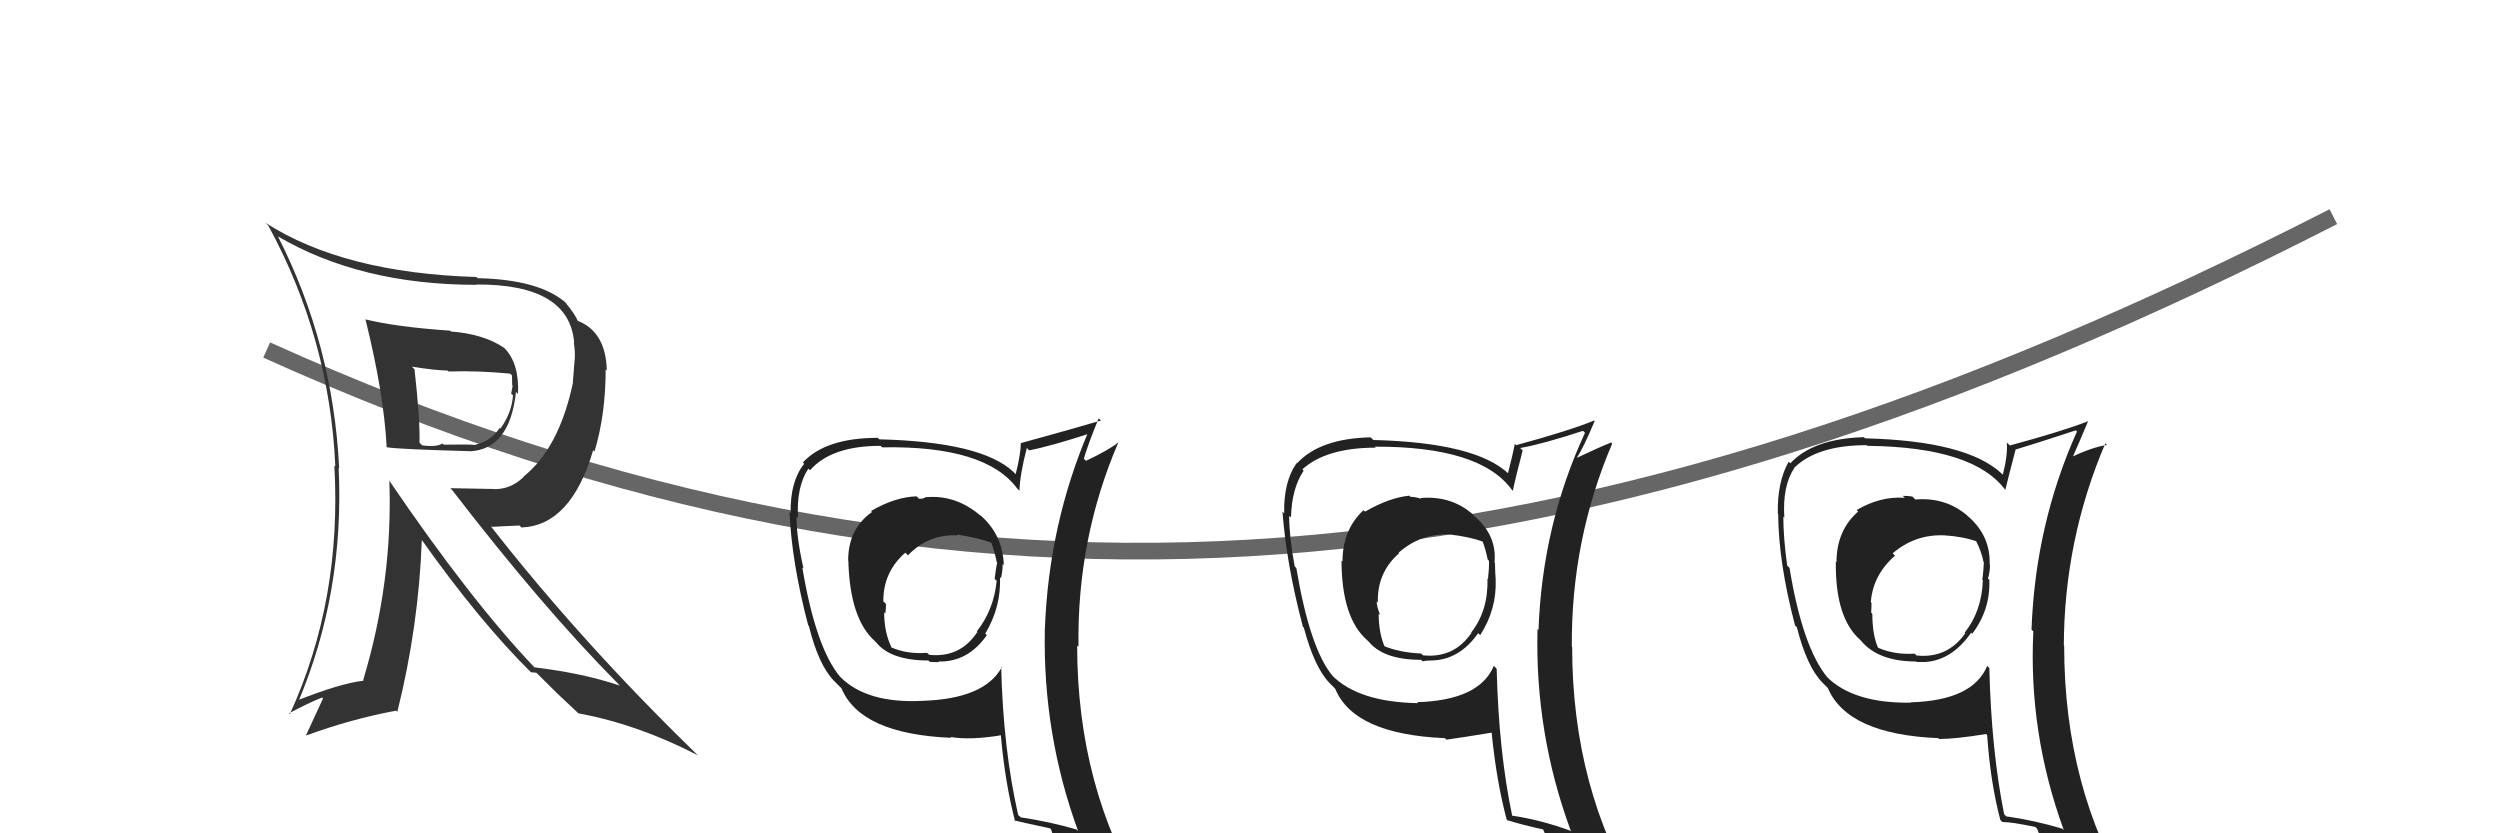
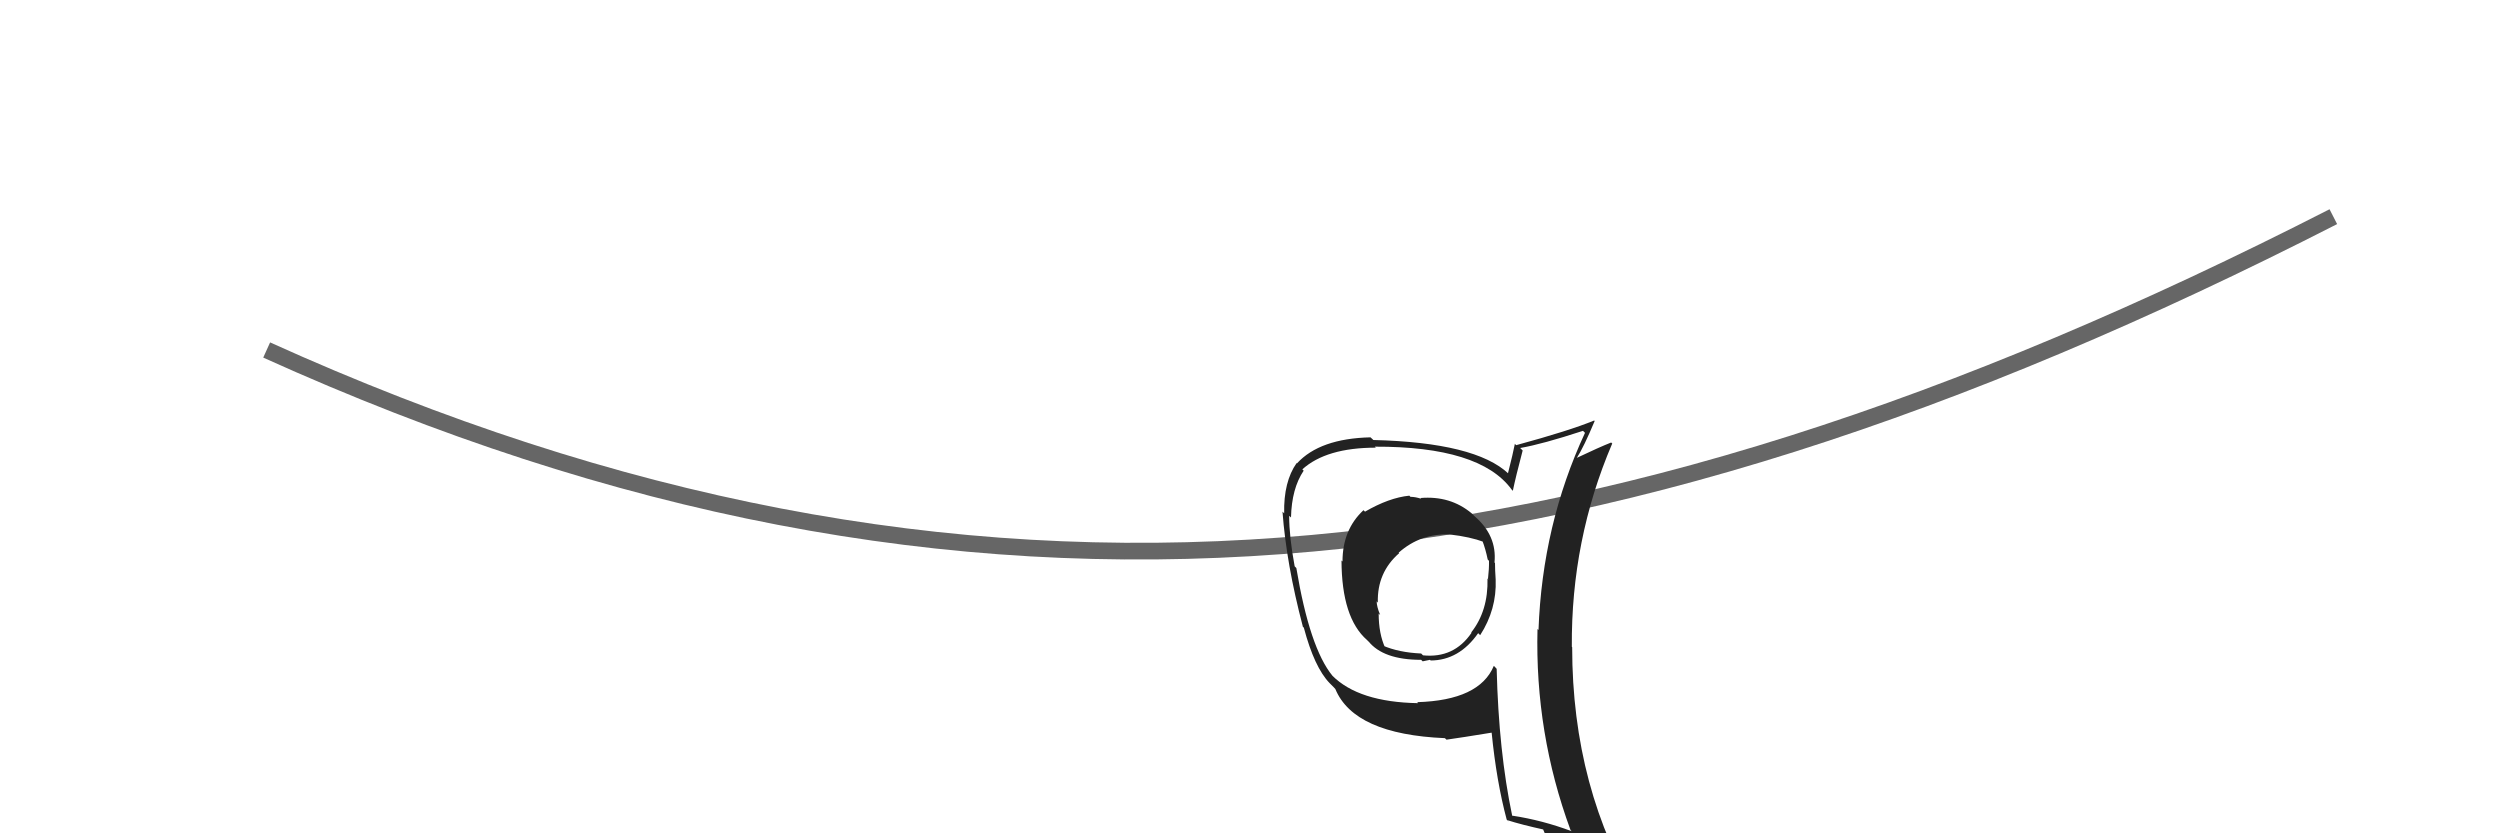
<svg xmlns="http://www.w3.org/2000/svg" width="150" height="50" viewBox="0,0,150,50">
  <path d="M16 21 C58 40,95 36,140 13" stroke="#666" fill="none" />
-   <path fill="#333" d="M21.96 19.20L22.02 19.27L21.93 19.17Q23.04 23.64 23.20 26.84L23.23 26.87L23.18 26.83Q23.77 26.95 28.15 27.07L28.00 26.92L28.16 27.08Q30.58 26.98 30.96 23.52L31.06 23.62L31.08 23.64Q31.17 21.79 30.25 20.87L30.36 20.98L30.26 20.88Q29.04 20.04 27.06 19.89L26.96 19.79L27.01 19.84Q23.78 19.62 21.92 19.16ZM23.28 28.75L23.26 28.73L23.36 28.83Q23.58 34.87 21.79 40.81L21.72 40.74L21.82 40.84Q20.42 41.00 17.83 42.03L17.95 42.15L17.90 42.10Q20.67 35.54 20.32 28.08L20.34 28.09L20.35 28.10Q19.99 20.70 16.68 14.19L16.68 14.19L16.67 14.18Q21.63 17.09 28.60 17.09L28.54 17.03L28.58 17.07Q34.18 17.04 34.45 20.58L34.54 20.67L34.43 20.56Q34.54 21.20 34.46 21.81L34.46 21.81L34.37 22.94L34.38 22.95Q33.55 26.88 31.42 28.59L31.51 28.68L31.43 28.60Q30.69 29.35 29.66 29.35L29.66 29.34L27.02 29.29L27.12 29.39Q32.55 36.45 37.08 41.02L37.12 41.07L37.20 41.14Q34.99 40.39 32.06 40.04L31.92 39.90L32.12 40.10Q28.24 36.03 23.33 28.80ZM31.92 40.39L31.85 40.33L32.19 40.37L33.52 41.69L33.45 41.62Q33.96 42.10 34.61 42.71L34.61 42.71L34.70 42.80Q38.29 43.46 41.87 45.32L41.89 45.34L41.72 45.17Q34.84 38.48 29.43 31.55L29.50 31.61L31.17 31.53L31.28 31.65Q34.26 31.54 35.59 27.01L35.72 27.14L35.67 27.09Q36.34 24.87 36.34 22.16L36.28 22.10L36.41 22.23Q36.35 19.89 34.64 19.24L34.65 19.26L34.68 19.28Q34.50 18.84 33.93 18.16L33.88 18.10L33.92 18.14Q32.32 16.77 28.66 16.69L28.66 16.69L28.58 16.62Q20.62 16.38 15.93 13.37L15.96 13.40L16.10 13.54Q19.78 20.30 20.12 27.99L20.10 27.97L20.06 27.93Q20.52 36.00 17.39 42.85L17.27 42.73L17.34 42.80Q18.53 42.16 19.33 41.85L19.38 41.91L18.35 44.14L18.34 44.14Q21.10 43.13 23.77 42.64L23.88 42.75L23.84 42.71Q25.12 37.59 25.31 32.38L25.18 32.25L25.26 32.33Q28.76 37.28 31.92 40.40ZM30.60 22.41L30.69 22.49L30.72 22.53Q30.73 22.76 30.73 23.11L30.76 23.13L30.67 23.62L30.78 23.72Q30.71 24.76 30.03 25.71L30.07 25.75L29.99 25.67Q29.43 26.49 28.52 26.68L28.50 26.66L28.54 26.70Q28.22 26.65 26.62 26.68L26.68 26.74L26.55 26.61Q26.17 26.84 25.33 26.72L25.29 26.68L25.17 26.56Q25.21 25.20 24.87 22.15L24.76 22.05L24.72 22.00Q26.16 22.23 26.84 22.23L26.80 22.19L26.91 22.29Q28.67 22.23 30.62 22.42Z" />
-   <path fill="#222" d="M114.86 29.91L114.82 29.87L114.74 29.79Q114.47 29.75 114.16 29.75L114.34 29.92L114.28 29.87Q112.84 29.76 111.40 30.60L111.55 30.75L111.49 30.69Q110.19 31.83 110.19 33.73L110.06 33.60L110.15 33.69Q110.10 37.07 111.62 38.40L111.67 38.45L111.66 38.44Q112.69 39.69 114.97 39.69L114.82 39.54L115.00 39.72Q115.23 39.72 115.53 39.72L115.45 39.63L115.53 39.72Q117.13 39.60 118.27 37.96L118.40 38.09L118.33 38.03Q119.43 36.58 119.36 34.79L119.20 34.63L119.28 34.71Q119.40 34.30 119.40 33.88L119.43 33.91L119.38 33.86Q119.43 32.12 118.06 30.96L118.01 30.91L118.01 30.91Q116.71 29.82 114.92 29.97ZM119.23 39.95L119.24 39.97L119.23 39.96Q118.37 42.03 114.64 42.14L114.67 42.17L114.66 42.16Q111.21 42.21 109.61 40.61L109.49 40.50L109.65 40.65Q108.16 38.86 107.37 34.07L107.28 33.98L107.23 33.93Q107.00 32.25 107.00 31.00L106.98 30.97L107.06 31.06Q106.94 29.15 107.66 28.08L107.83 28.25L107.65 28.07Q109.03 26.71 112.00 26.71L112.14 26.85L112.04 26.75Q118.43 26.82 120.33 29.41L120.28 29.35L120.32 29.39Q120.51 28.60 120.93 27.00L120.89 26.95L120.91 26.98Q122.12 26.62 124.55 25.82L124.69 25.96L124.62 25.89Q122.12 31.46 121.89 37.78L122.03 37.91L122.00 37.89Q121.70 43.98 123.83 49.81L123.80 49.78L123.76 49.73Q122.16 49.24 120.37 48.98L120.27 48.87L120.25 48.86Q119.48 45.03 119.36 40.08ZM120.10 49.28L120.06 49.23L120.14 49.32Q120.72 49.32 122.12 49.62L122.21 49.71L122.23 49.73Q122.51 50.51 123.09 51.92L122.93 51.77L122.97 51.80Q125.66 52.62 127.94 53.92L127.84 53.82L127.82 53.80Q123.85 47.27 123.85 38.75L123.90 38.80L123.83 38.73Q123.85 32.39 126.32 26.60L126.39 26.68L126.42 26.70Q125.55 26.82 124.18 27.47L124.35 27.64L124.29 27.58Q124.64 26.82 125.29 25.26L125.22 25.20L125.29 25.27Q123.79 25.86 120.59 26.73L120.43 26.57L120.41 26.55Q120.47 27.30 120.17 28.48L120.04 28.36L120.12 28.43Q118.02 26.45 111.89 26.30L111.96 26.36L111.83 26.23Q108.79 26.32 107.42 27.80L107.37 27.75L107.32 27.70Q106.63 28.92 106.67 30.82L106.60 30.75L106.69 30.84Q106.71 33.75 107.70 37.52L107.79 37.61L107.81 37.63Q108.41 39.99 109.33 40.94L109.27 40.88L109.68 41.29L109.67 41.28Q110.85 44.06 116.30 44.29L116.38 44.38L116.35 44.34Q117.34 44.34 119.17 44.04L119.12 43.99L119.23 44.11Q119.42 46.92 120.02 49.20ZM116.63 32.10L116.61 32.08L116.65 32.12Q117.79 32.19 118.62 32.49L118.55 32.42L118.54 32.41Q118.90 33.11 119.01 33.72L119.03 33.73L119.03 33.74Q119.02 34.18 118.94 34.79L118.98 34.83L118.97 34.82Q118.91 36.66 117.88 37.96L117.95 38.03L117.92 37.99Q116.85 39.52 114.99 39.33L114.98 39.32L114.88 39.22Q113.65 39.29 112.70 38.87L112.68 38.84L112.67 38.84Q112.34 38.05 112.34 36.83L112.27 36.76L112.27 36.76Q112.29 36.48 112.29 36.17L112.30 36.19L112.25 36.13Q112.37 34.50 113.70 33.34L113.55 33.19L113.56 33.20Q114.90 32.05 116.65 32.12Z" />
-   <path fill="#222" d="M55.60 29.85L55.64 29.89L55.56 29.81Q55.45 29.93 55.15 29.93L55.01 29.80L55.00 29.78Q53.70 29.82 52.26 30.66L52.25 30.65L52.32 30.72Q50.89 31.73 50.89 33.63L50.96 33.70L50.90 33.64Q50.99 37.16 52.52 38.49L52.55 38.53L52.56 38.53Q53.43 39.63 55.71 39.63L55.75 39.68L55.79 39.71Q56.03 39.73 56.34 39.73L56.37 39.75L56.30 39.69Q58.07 39.74 59.21 38.11L59.14 38.04L59.12 38.01Q60.07 36.42 60.00 34.63L60.14 34.78L60.06 34.69Q60.16 34.26 60.16 33.84L60.24 33.92L60.23 33.91Q60.16 32.05 58.79 30.89L58.75 30.85L58.84 30.95Q57.37 29.68 55.58 29.83ZM60.14 40.06L60.11 40.03L60.11 40.03Q59.08 41.93 55.35 42.05L55.48 42.18L55.35 42.05Q52.01 42.22 50.42 40.62L50.37 40.57L50.40 40.60Q48.94 38.84 48.14 34.05L48.17 34.07L48.21 34.11Q47.79 32.25 47.79 30.99L47.83 31.02L47.88 31.08Q47.78 29.19 48.50 28.12L48.60 28.21L48.60 28.22Q49.87 26.75 52.84 26.75L52.91 26.82L52.94 26.84Q59.14 26.73 61.04 29.32L61.11 29.38L61.17 29.44Q61.19 28.48 61.61 26.88L61.67 26.94L61.75 27.02Q63.06 26.77 65.50 25.97L65.41 25.88L65.34 25.81Q62.92 31.46 62.69 37.78L62.64 37.73L62.69 37.78Q62.56 44.05 64.69 49.87L64.61 49.79L64.59 49.77Q63.03 49.31 61.24 49.04L61.19 48.99L61.09 48.90Q60.19 44.94 60.07 40.00ZM60.95 49.33L60.90 49.28L60.84 49.22Q61.59 49.40 63.00 49.70L62.96 49.66L63.07 49.77Q63.25 50.44 63.82 51.85L63.84 51.87L63.83 51.86Q66.36 52.52 68.64 53.82L68.61 53.79L68.66 53.84Q64.63 47.26 64.63 38.73L64.72 38.82L64.71 38.80Q64.61 32.35 67.09 26.57L67.04 26.52L67.08 26.56Q66.53 27.00 65.16 27.65L65.01 27.50L65.03 27.52Q65.28 26.66 65.92 25.10L66.04 25.22L66.06 25.23Q64.44 25.71 61.24 26.59L61.36 26.70L61.25 26.60Q61.24 27.27 60.94 28.45L60.78 28.29L60.80 28.31Q58.89 26.51 52.76 26.36L52.74 26.34L52.67 26.27Q49.54 26.27 48.17 27.75L48.07 27.65L48.25 27.83Q47.40 28.89 47.44 30.79L47.47 30.82L47.37 30.72Q47.50 33.74 48.49 37.51L48.62 37.64L48.53 37.55Q49.11 39.89 50.03 40.84L50.18 40.99L50.58 41.39L50.49 41.30Q51.63 44.04 57.08 44.27L57.18 44.38L57.03 44.22Q58.21 44.42 60.04 44.12L59.90 43.98L60.05 44.12Q60.31 47.01 60.91 49.29ZM57.39 32.06L57.42 32.09L57.40 32.07Q58.65 32.26 59.49 32.56L59.42 32.49L59.47 32.54Q59.68 33.10 59.80 33.70L59.68 33.59L59.83 33.74Q59.75 34.12 59.68 34.73L59.63 34.68L59.80 34.85Q59.63 36.59 58.61 37.88L58.78 38.06L58.64 37.92Q57.62 39.48 55.75 39.29L55.60 39.14L55.63 39.17Q54.42 39.26 53.47 38.84L53.36 38.73L53.50 38.86Q53.05 37.96 53.05 36.74L53.14 36.83L53.12 36.81Q53.16 36.54 53.16 36.24L53.05 36.13L53.00 36.08Q52.99 34.32 54.32 33.16L54.34 33.18L54.48 33.32Q55.70 32.04 57.45 32.12Z" />
-   <path fill="#222" d="M85.20 29.86L85.18 29.84L85.28 29.93Q84.93 29.81 84.63 29.81L84.75 29.93L84.56 29.74Q83.35 29.86 81.90 30.70L81.94 30.74L81.81 30.61Q80.55 31.78 80.55 33.69L80.62 33.76L80.49 33.63Q80.50 37.07 82.02 38.40L82.14 38.52L82.10 38.47Q82.99 39.59 85.27 39.59L85.39 39.71L85.36 39.68Q85.54 39.63 85.84 39.63L85.80 39.59L85.84 39.63Q87.55 39.62 88.69 37.99L88.73 38.03L88.81 38.11Q89.81 36.56 89.74 34.77L89.58 34.61L89.74 34.77Q89.70 34.20 89.70 33.78L89.85 33.93L89.67 33.75Q89.83 32.13 88.46 30.96L88.33 30.83L88.30 30.80Q87.02 29.73 85.23 29.88ZM89.69 40.01L89.66 39.98L89.63 39.95Q88.77 42.02 85.03 42.13L84.96 42.06L85.09 42.19Q81.52 42.13 79.93 40.53L79.99 40.59L79.95 40.55Q78.58 38.88 77.78 34.08L77.68 33.98L77.68 33.98Q77.35 32.20 77.35 30.95L77.42 31.01L77.46 31.05Q77.50 29.31 78.22 28.24L78.19 28.21L78.14 28.16Q79.58 26.86 82.55 26.86L82.41 26.72L82.49 26.80Q88.79 26.78 90.69 29.36L90.67 29.34L90.77 29.45Q90.94 28.62 91.36 27.03L91.35 27.02L91.21 26.88Q92.54 26.65 94.98 25.85L94.96 25.83L95.10 25.97Q92.54 31.48 92.31 37.80L92.31 37.80L92.25 37.74Q92.09 43.98 94.23 49.80L94.31 49.89L94.29 49.87Q92.53 49.21 90.74 48.94L90.77 48.97L90.73 48.94Q89.92 45.08 89.80 40.13ZM90.43 49.21L90.55 49.32L90.44 49.21Q91.28 49.48 92.69 49.79L92.68 49.78L92.53 49.63Q92.91 50.50 93.48 51.91L93.49 51.92L93.39 51.82Q96.09 52.66 98.37 53.95L98.19 53.76L98.37 53.95Q94.33 47.35 94.33 38.83L94.25 38.74L94.31 38.81Q94.26 32.40 96.73 26.62L96.75 26.63L96.67 26.55Q95.96 26.83 94.59 27.48L94.71 27.60L94.60 27.49Q95.03 26.82 95.68 25.26L95.66 25.24L95.65 25.23Q94.17 25.84 90.97 26.71L90.88 26.62L90.89 26.64Q90.78 27.21 90.48 28.39L90.47 28.39L90.51 28.42Q88.53 26.55 82.40 26.40L82.35 26.35L82.23 26.24Q79.19 26.31 77.82 27.80L77.80 27.79L77.80 27.78Q77.01 28.90 77.05 30.80L76.96 30.71L76.95 30.70Q77.18 33.83 78.17 37.59L78.15 37.58L78.23 37.66Q78.86 40.04 79.78 40.99L79.72 40.93L80.02 41.23L80.12 41.34Q81.25 44.06 86.70 44.29L86.61 44.21L86.79 44.38Q87.66 44.26 89.49 43.96L89.54 44.01L89.50 43.97Q89.79 46.89 90.40 49.17ZM87.15 32.22L87.02 32.09L87.00 32.07Q88.21 32.21 89.04 32.52L89.12 32.59L88.93 32.41Q89.14 32.96 89.26 33.56L89.27 33.58L89.34 33.65Q89.35 34.12 89.28 34.73L89.39 34.84L89.25 34.71Q89.30 36.65 88.27 37.95L88.37 38.04L88.29 37.97Q87.24 39.51 85.38 39.32L85.27 39.21L85.27 39.21Q83.92 39.15 82.96 38.73L83.11 38.88L83.12 38.89Q82.72 38.03 82.72 36.81L82.66 36.76L82.81 36.90Q82.60 36.39 82.60 36.08L82.69 36.18L82.67 36.15Q82.62 34.35 83.95 33.19L84.01 33.25L83.92 33.16Q85.24 31.99 87.00 32.07Z" />
+   <path fill="#222" d="M85.20 29.86L85.18 29.84L85.28 29.93Q84.93 29.81 84.63 29.81L84.75 29.93L84.56 29.74Q83.35 29.86 81.90 30.70L81.94 30.74L81.81 30.61Q80.55 31.78 80.55 33.69L80.62 33.76L80.49 33.63Q80.50 37.07 82.02 38.40L82.14 38.52L82.10 38.47Q82.99 39.59 85.27 39.59L85.39 39.71L85.36 39.68L85.80 39.59L85.84 39.63Q87.55 39.62 88.69 37.99L88.73 38.03L88.81 38.11Q89.81 36.56 89.74 34.77L89.58 34.61L89.74 34.77Q89.70 34.20 89.70 33.78L89.85 33.93L89.67 33.75Q89.83 32.13 88.46 30.96L88.33 30.83L88.30 30.80Q87.02 29.73 85.23 29.88ZM89.69 40.01L89.66 39.98L89.63 39.95Q88.77 42.02 85.03 42.13L84.96 42.06L85.09 42.19Q81.52 42.13 79.93 40.53L79.99 40.59L79.95 40.55Q78.58 38.88 77.78 34.08L77.68 33.98L77.68 33.98Q77.35 32.20 77.35 30.95L77.42 31.01L77.46 31.05Q77.50 29.31 78.22 28.24L78.19 28.21L78.14 28.16Q79.58 26.86 82.55 26.86L82.41 26.72L82.49 26.80Q88.79 26.78 90.69 29.36L90.67 29.34L90.77 29.45Q90.94 28.62 91.36 27.03L91.35 27.02L91.21 26.88Q92.54 26.65 94.98 25.85L94.96 25.83L95.10 25.97Q92.54 31.48 92.31 37.80L92.31 37.80L92.25 37.74Q92.09 43.98 94.23 49.80L94.31 49.89L94.29 49.87Q92.53 49.21 90.74 48.94L90.77 48.97L90.73 48.94Q89.92 45.08 89.80 40.13ZM90.43 49.21L90.55 49.32L90.44 49.21Q91.28 49.48 92.69 49.79L92.68 49.78L92.53 49.63Q92.91 50.50 93.48 51.91L93.49 51.92L93.39 51.82Q96.09 52.66 98.37 53.95L98.19 53.76L98.37 53.95Q94.33 47.35 94.33 38.83L94.25 38.74L94.31 38.81Q94.26 32.40 96.73 26.62L96.75 26.63L96.67 26.55Q95.96 26.83 94.59 27.48L94.71 27.60L94.60 27.49Q95.03 26.82 95.68 25.26L95.66 25.24L95.65 25.23Q94.17 25.84 90.97 26.71L90.88 26.62L90.89 26.64Q90.78 27.21 90.48 28.39L90.47 28.39L90.51 28.42Q88.53 26.55 82.40 26.40L82.35 26.35L82.23 26.24Q79.19 26.31 77.82 27.80L77.80 27.79L77.80 27.78Q77.01 28.90 77.05 30.80L76.96 30.71L76.95 30.70Q77.18 33.83 78.17 37.59L78.15 37.58L78.23 37.66Q78.86 40.04 79.78 40.99L79.72 40.93L80.02 41.23L80.12 41.34Q81.25 44.06 86.70 44.29L86.61 44.21L86.79 44.38Q87.66 44.26 89.49 43.96L89.54 44.01L89.50 43.97Q89.79 46.89 90.40 49.17ZM87.15 32.22L87.02 32.09L87.00 32.07Q88.21 32.21 89.04 32.52L89.12 32.59L88.93 32.41Q89.14 32.96 89.26 33.56L89.27 33.58L89.34 33.65Q89.35 34.12 89.28 34.73L89.39 34.84L89.25 34.71Q89.30 36.65 88.27 37.95L88.37 38.04L88.29 37.97Q87.24 39.51 85.38 39.32L85.27 39.21L85.27 39.21Q83.92 39.15 82.96 38.73L83.11 38.88L83.12 38.89Q82.72 38.03 82.72 36.81L82.66 36.76L82.81 36.90Q82.60 36.39 82.60 36.08L82.69 36.18L82.67 36.15Q82.62 34.35 83.95 33.19L84.01 33.25L83.92 33.16Q85.24 31.99 87.00 32.07Z" />
</svg>